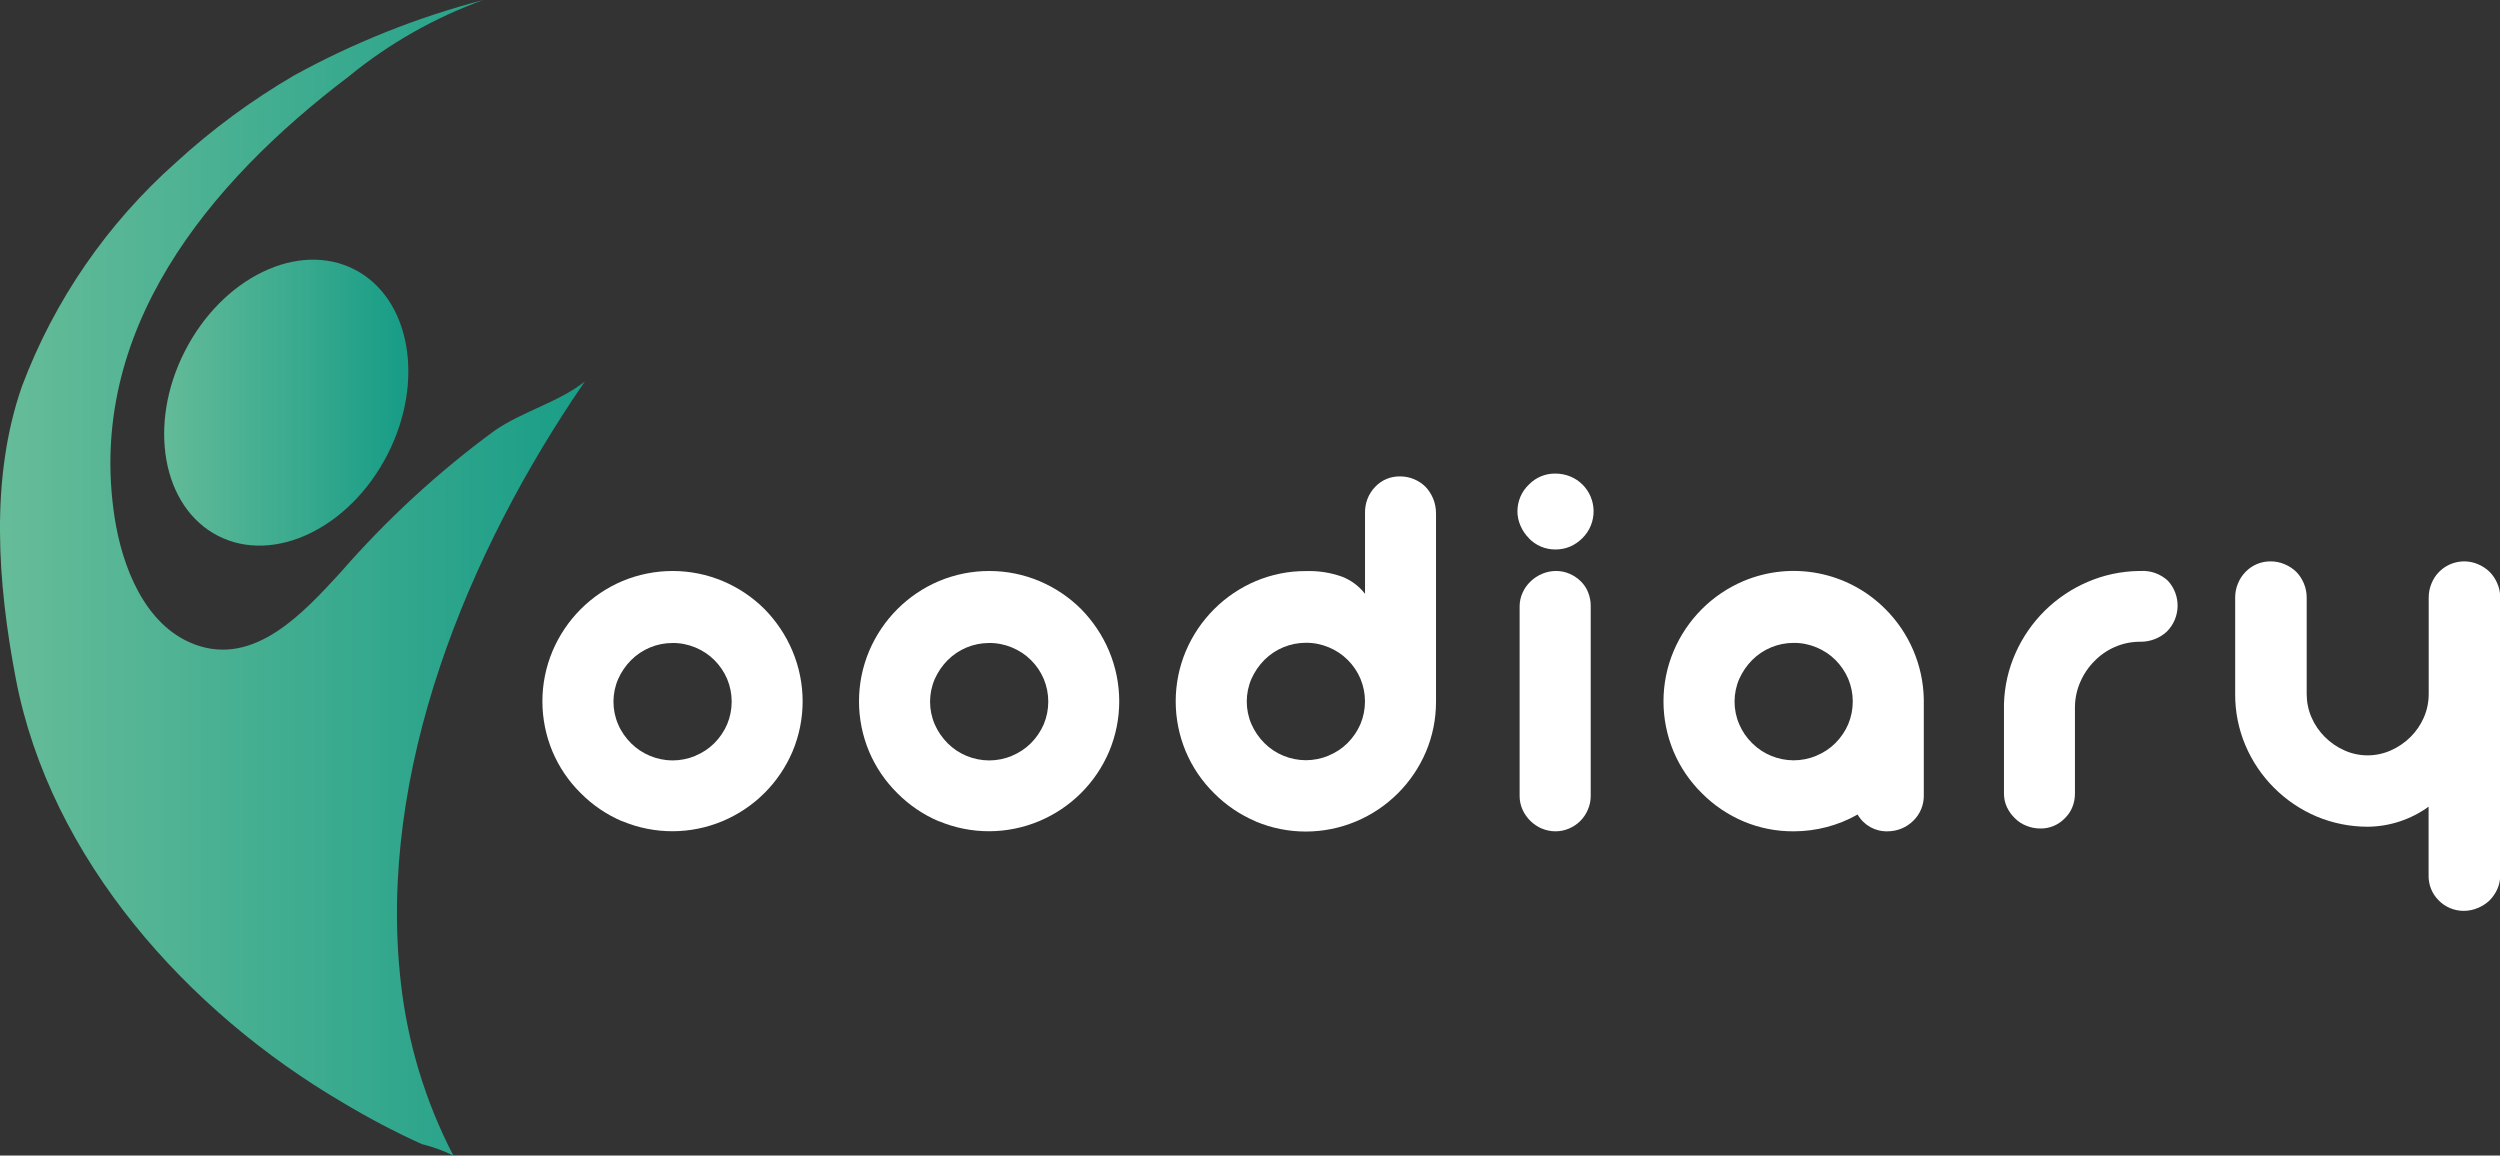
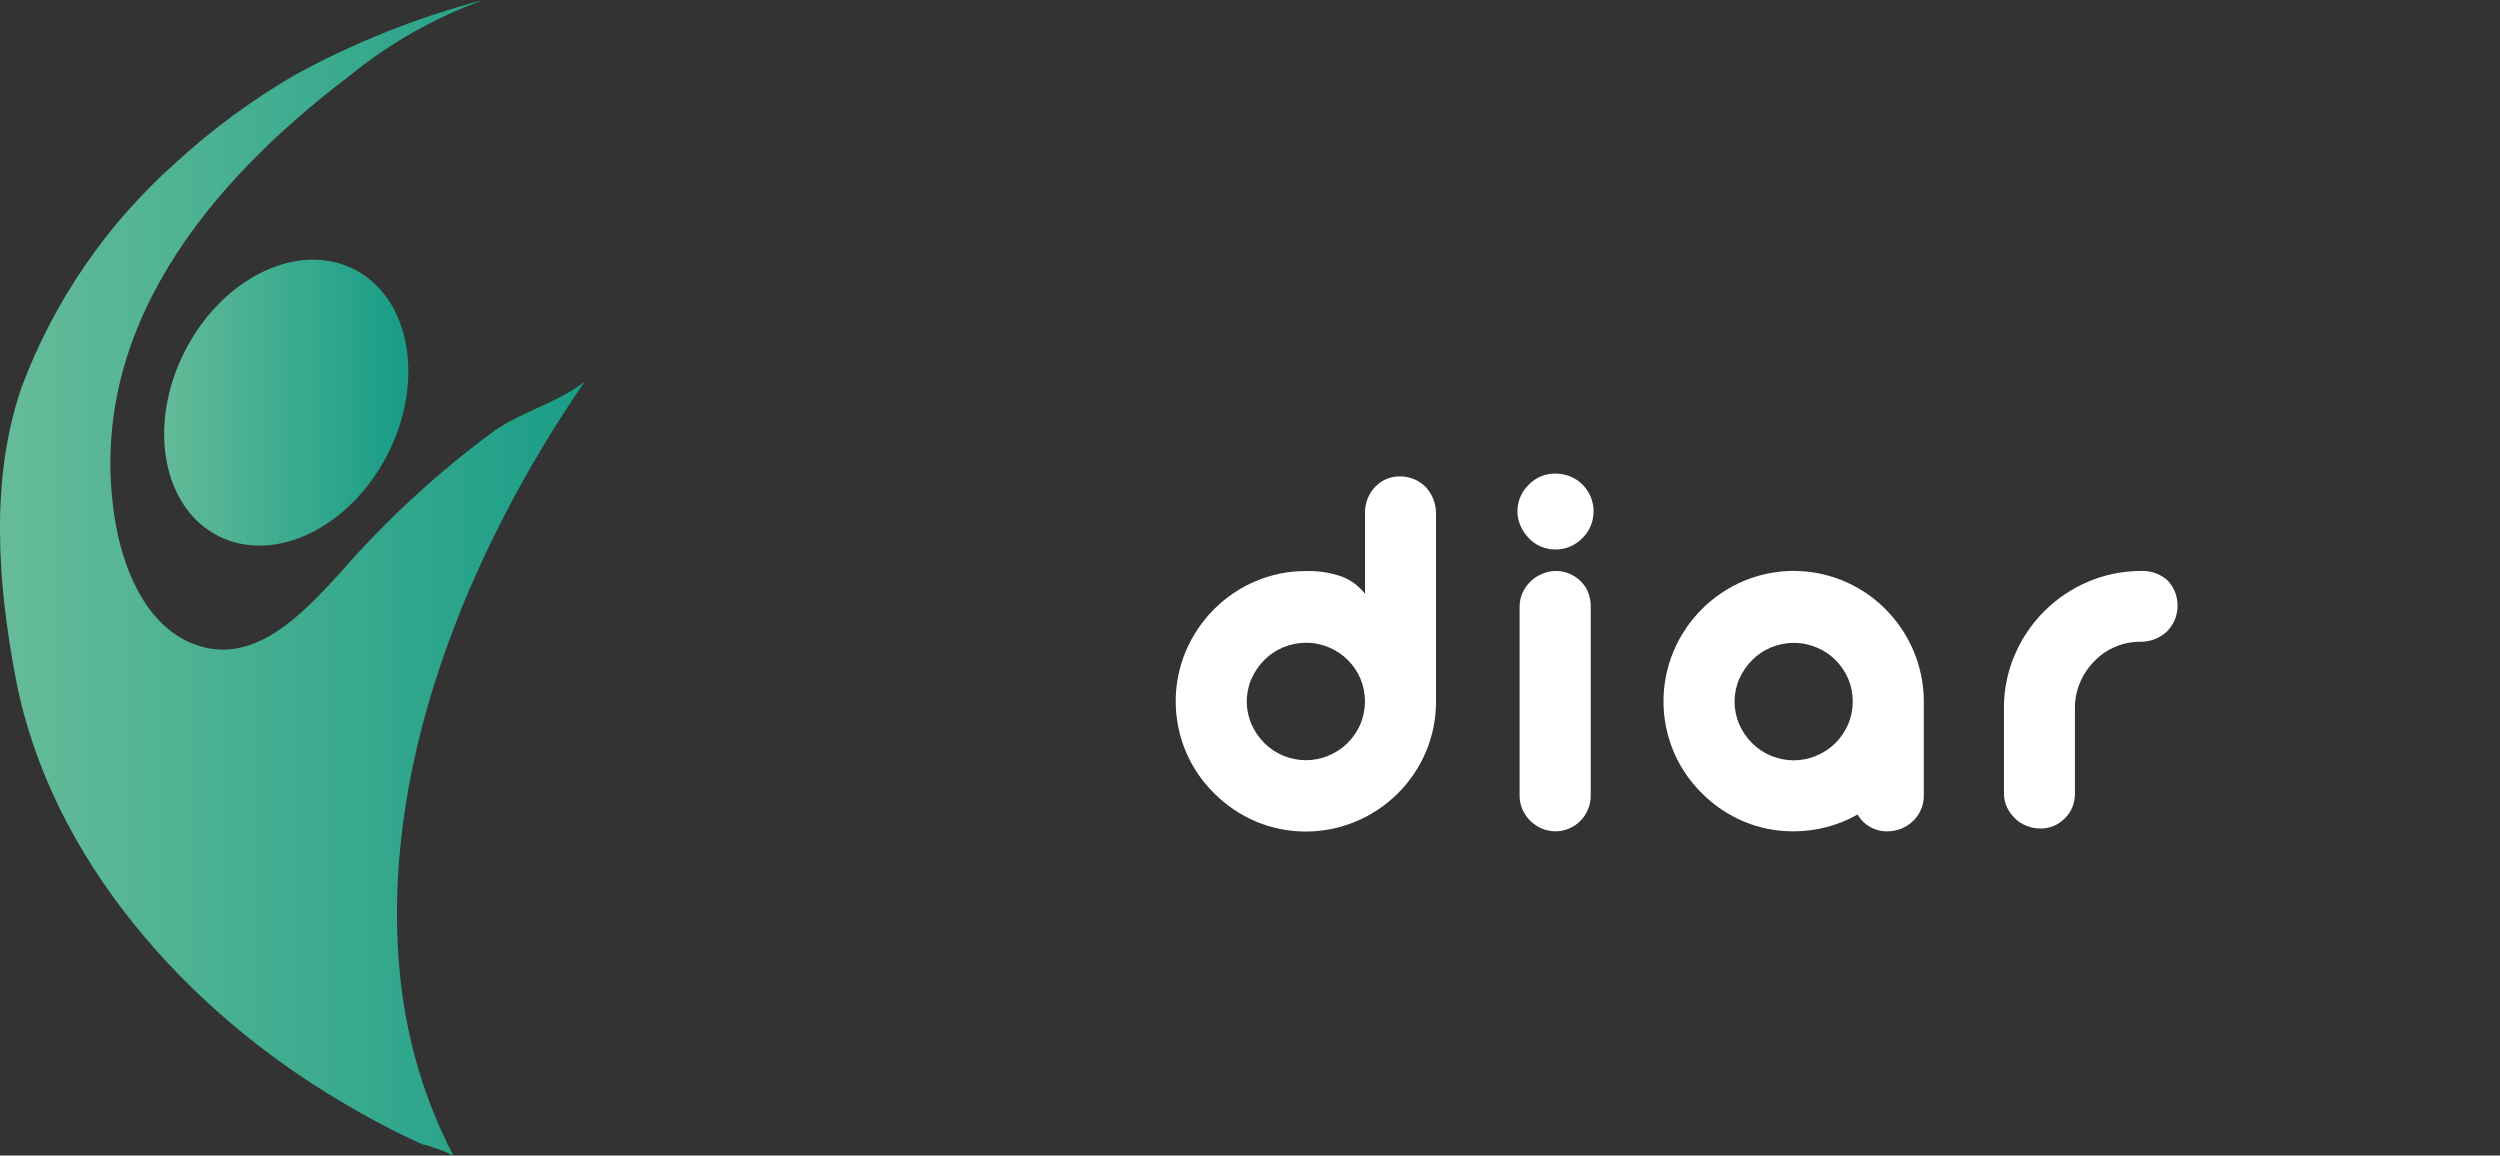
<svg xmlns="http://www.w3.org/2000/svg" xmlns:xlink="http://www.w3.org/1999/xlink" id="uuid-1210dbf1-881a-4b06-8664-8c4b083208d0" viewBox="0 0 239.5 110.7">
  <rect x="0" y="0" width="239.5" height="110.7" fill="#333333" stroke="none" />
  <defs>
    <linearGradient id="uuid-a294fa7a-1e2d-420e-ac66-a520b857c265" x1="-377.72" y1="315.84" x2="-375.72" y2="315.84" gradientTransform="translate(10595.24 17560.69) scale(28.05 -55.42)" gradientUnits="userSpaceOnUse">
      <stop offset="0" stop-color="#66bc99" />
      <stop offset="1" stop-color="#199d87" />
    </linearGradient>
    <linearGradient id="uuid-a2287f8f-80ba-4810-9e35-4c4ca2b1aa75" x1="-361.64" y1="302.5" x2="-359.64" y2="302.5" gradientTransform="translate(4249.74 4188.05) scale(11.71 -13.72)" xlink:href="#uuid-a294fa7a-1e2d-420e-ac66-a520b857c265" />
  </defs>
  <g id="uuid-0af40fd8-e91b-468a-b093-7e3d5db66291">
    <g id="uuid-c0508bf6-837c-4707-8cc5-32de400e7371">
      <g id="uuid-54ca2adc-3688-453e-8fa3-723527625bdf">
-         <path id="uuid-e0d4dbfd-1269-4ec8-96cf-9da2b5c6a75d" d="M59.63,78.69c-1.49-.63-2.85-1.55-3.99-2.7-1.16-1.14-2.08-2.5-2.71-3.99-1.29-3.08-1.29-6.55,0-9.62,1.28-3.03,3.68-5.44,6.71-6.72,3.08-1.28,6.54-1.28,9.61,.01,1.49,.63,2.85,1.54,3.99,2.68,1.14,1.16,2.05,2.52,2.68,4.02,1.29,3.07,1.3,6.53,.01,9.61-1.28,3.02-3.68,5.41-6.7,6.68-3.07,1.29-6.53,1.3-9.61,.01h0Zm6.99-6.29c.68-.28,1.29-.68,1.81-1.2,.52-.52,.94-1.14,1.23-1.81,.58-1.39,.58-2.96,0-4.35-.29-.68-.71-1.29-1.23-1.81-.52-.52-1.14-.92-1.81-1.2-.7-.29-1.44-.44-2.2-.43-1.48,0-2.91,.59-3.96,1.64-.52,.52-.94,1.14-1.24,1.81-.6,1.39-.6,2.96,0,4.35,.29,.68,.72,1.29,1.24,1.81,1.05,1.04,2.48,1.63,3.96,1.64,.75,0,1.5-.15,2.2-.44Z" fill="#FFFFFF" />
-         <path id="uuid-685478e9-330a-4ca3-906c-5de8fd30394f" d="M89.96,78.69c-1.49-.63-2.85-1.55-3.99-2.7-1.16-1.14-2.08-2.5-2.71-3.99-1.29-3.08-1.29-6.55,0-9.62,1.28-3.03,3.68-5.44,6.71-6.72,3.08-1.28,6.54-1.28,9.61,.01,1.49,.63,2.85,1.54,3.99,2.68,1.14,1.16,2.05,2.52,2.68,4.02,1.29,3.07,1.3,6.53,.01,9.61-1.28,3.02-3.68,5.41-6.7,6.68-3.07,1.29-6.53,1.3-9.61,.01h0Zm6.99-6.29c.68-.28,1.29-.68,1.81-1.2,.52-.52,.94-1.14,1.23-1.81,.58-1.39,.58-2.96,0-4.35-.29-.68-.7-1.29-1.23-1.81-.52-.52-1.14-.92-1.81-1.2-.7-.29-1.44-.44-2.2-.43-1.48,0-2.91,.59-3.96,1.64-.52,.52-.94,1.14-1.24,1.81-.6,1.39-.6,2.96,0,4.35,.3,.68,.72,1.29,1.24,1.81,1.05,1.05,2.48,1.63,3.96,1.64,.75,0,1.5-.15,2.2-.44Z" fill="#FFFFFF" />
        <path id="uuid-57be2f8f-f41e-4b7b-baec-c4f16b9761cd" d="M120.3,78.69c-1.49-.63-2.85-1.55-3.99-2.7-1.16-1.14-2.08-2.5-2.71-3.99-1.29-3.08-1.29-6.55,0-9.62,1.28-3.02,3.68-5.43,6.7-6.71,1.52-.64,3.15-.97,4.79-.96,1.19-.04,2.37,.14,3.49,.54,.86,.34,1.62,.9,2.19,1.64v-7.72c-.03-.94,.32-1.85,.97-2.53,.62-.66,1.49-1.02,2.4-1,.91,0,1.78,.36,2.43,1,.31,.33,.56,.72,.73,1.14,.18,.44,.27,.92,.27,1.4v18.04c0,1.65-.32,3.28-.96,4.79-1.28,3.02-3.68,5.41-6.7,6.68-3.07,1.29-6.53,1.3-9.61,.01h0Zm6.99-6.31c.68-.28,1.29-.68,1.81-1.2,.52-.52,.94-1.14,1.23-1.81,.58-1.39,.58-2.96,0-4.35-.29-.68-.7-1.29-1.23-1.81-.52-.52-1.14-.92-1.81-1.2-.7-.29-1.44-.44-2.2-.43-1.48,0-2.91,.59-3.96,1.64-.52,.52-.94,1.14-1.24,1.81-.6,1.39-.6,2.96,0,4.35,.3,.68,.72,1.29,1.24,1.81,1.05,1.05,2.48,1.63,3.96,1.64,.75,0,1.5-.15,2.2-.44Z" fill="#FFFFFF" />
        <path id="uuid-4e7947bb-2c1b-4c1c-887d-963a08702604" d="M146.47,51.56c-.34-.34-.61-.74-.8-1.18-.19-.43-.3-.9-.3-1.38,0-.98,.39-1.91,1.1-2.58,.67-.69,1.59-1.07,2.55-1.05,.48,0,.95,.09,1.4,.27,1.85,.75,2.73,2.86,1.98,4.71-.18,.45-.46,.86-.81,1.21-.34,.34-.73,.61-1.17,.8-.44,.19-.92,.28-1.4,.28-.97,.01-1.89-.38-2.56-1.08Zm1.24,27.82c-.82-.35-1.48-1-1.85-1.81-.18-.41-.28-.85-.28-1.29v-18.2c0-.45,.1-.89,.28-1.29,.18-.41,.44-.78,.77-1.09,.32-.31,.7-.56,1.11-.73,.43-.18,.88-.27,1.34-.27,.44,0,.88,.09,1.29,.27,.4,.17,.77,.42,1.08,.73,.31,.31,.55,.67,.7,1.07,.16,.41,.25,.86,.24,1.3v18.2c0,.44-.09,.88-.27,1.29-.34,.82-.99,1.47-1.8,1.81-.41,.18-.85,.27-1.3,.27-.45,0-.9-.09-1.32-.27h0Z" fill="#FFFFFF" />
        <path id="uuid-79625d41-5a73-416b-b6a6-d016c08f572a" d="M167.03,78.69c-1.49-.63-2.85-1.55-3.99-2.7-1.16-1.14-2.08-2.5-2.71-3.99-1.29-3.08-1.29-6.55,0-9.62,1.28-3.03,3.68-5.44,6.71-6.72,4.63-1.94,9.97-.9,13.53,2.64,2.33,2.3,3.67,5.42,3.73,8.69v9.18c.02,.92-.34,1.81-1,2.45-.66,.66-1.55,1.02-2.48,1.02-1.18,.03-2.28-.59-2.86-1.61-1.87,1.06-3.98,1.61-6.13,1.61-1.65,.01-3.28-.31-4.8-.95Zm6.99-6.3c.68-.28,1.29-.68,1.81-1.2,.52-.52,.94-1.14,1.23-1.81,.58-1.39,.58-2.96,0-4.35-.29-.68-.71-1.29-1.23-1.81-.52-.52-1.14-.92-1.81-1.2-.7-.29-1.44-.44-2.2-.43-1.48,0-2.91,.59-3.96,1.64-.52,.52-.94,1.14-1.24,1.81-.6,1.39-.6,2.96,0,4.35,.29,.68,.71,1.29,1.24,1.81,1.05,1.05,2.48,1.63,3.96,1.64,.75,0,1.5-.15,2.2-.44h0Z" fill="#FFFFFF" />
        <path id="uuid-b3746adb-2fdb-497a-9d19-e71bb7bc2b96" d="M194.13,79.11c-.41-.16-.79-.4-1.1-.72-.32-.3-.58-.67-.77-1.07-.19-.41-.28-.85-.28-1.3v-8.59c.05-1.68,.42-3.33,1.11-4.87,1.36-3.06,3.82-5.49,6.9-6.81,1.55-.67,3.21-1.02,4.89-1.05h.2c.96-.06,1.89,.28,2.6,.93,1.28,1.39,1.24,3.53-.09,4.87-.33,.31-.72,.55-1.14,.72-.44,.17-.9,.26-1.37,.26h-.15c-.81,.01-1.61,.18-2.35,.51-.73,.32-1.39,.78-1.94,1.35-.57,.57-1.03,1.25-1.35,2-.33,.75-.5,1.56-.51,2.38v8.3c0,.46-.08,.91-.26,1.33-.16,.4-.41,.75-.72,1.05-.62,.64-1.47,.99-2.35,.97-.45,0-.9-.09-1.32-.26Z" fill="#FFFFFF" />
-         <path id="uuid-49eb5d2a-c807-4e0d-85e1-1885cfa526e3" d="M234.7,86.99c-.4-.17-.77-.42-1.07-.73-.64-.63-.99-1.5-.97-2.4v-6.58c-1.7,1.23-3.73,1.9-5.83,1.92-1.68,0-3.35-.33-4.9-.98-3.07-1.3-5.52-3.75-6.82-6.82-.66-1.56-.99-3.23-.98-4.92v-9.25c0-.46,.09-.92,.27-1.34,.17-.42,.41-.79,.73-1.11,.63-.65,1.49-1.01,2.4-1,.46,0,.91,.09,1.33,.27,.42,.17,.8,.42,1.12,.73,.31,.32,.56,.7,.73,1.11,.18,.43,.27,.88,.27,1.34v9.25c0,.77,.15,1.53,.46,2.24,.3,.7,.74,1.34,1.28,1.88,.54,.54,1.18,.98,1.88,1.29,1.41,.63,3.02,.63,4.44,0,.7-.31,1.35-.75,1.89-1.29,.54-.54,.98-1.18,1.28-1.88,.31-.71,.46-1.47,.46-2.24v-9.25c0-.46,.09-.92,.27-1.34,.17-.42,.41-.79,.73-1.11,.97-.98,2.45-1.27,3.72-.73,.41,.17,.79,.42,1.11,.73,.32,.32,.57,.7,.74,1.11,.19,.42,.28,.88,.28,1.34v26.63c0,.45-.09,.89-.27,1.3-.18,.41-.44,.78-.75,1.1-.33,.31-.72,.56-1.14,.73-.43,.18-.88,.27-1.34,.27-.45,0-.89-.09-1.29-.26Z" fill="#FFFFFF" />
      </g>
    </g>
    <path id="uuid-a19bd642-3e5b-4bbb-8396-724b8d9f199b" d="M43.43,110.7c-.97-.47-1.98-.84-3.03-1.1-2.61-1.18-5.14-2.52-7.59-3.99-14.81-8.68-28-23.3-31.3-40.61-1.73-9.08-2.5-19.16,.6-28.01,3.1-8.23,8.16-15.57,14.73-21.41,3.48-3.19,7.28-5.99,11.36-8.37,5.71-3.13,11.79-5.56,18.1-7.21-4.69,1.7-9.05,4.18-12.91,7.34C19.93,17.55,8.23,31.72,10.98,49.58c.7,4.53,2.8,10.35,7.71,12.17,5.72,2.11,10.41-3.09,13.89-6.86,4.42-5.08,9.38-9.66,14.81-13.64,2.66-1.84,6.19-2.74,8.64-4.71-11.24,16.36-19.93,37.4-17.63,57.6,.65,5.78,2.35,11.4,5.03,16.56Z" fill="url(#uuid-a294fa7a-1e2d-420e-ac66-a520b857c265)" />
    <path id="uuid-4583be84-3ed7-42f8-88bd-f456d4fee447" d="M37.13,43.53c-3.61,7.05-10.87,10.55-16.23,7.81s-6.79-10.67-3.18-17.72,10.87-10.55,16.23-7.81,6.78,10.67,3.18,17.72Z" fill="url(#uuid-a2287f8f-80ba-4810-9e35-4c4ca2b1aa75)" />
  </g>
</svg>